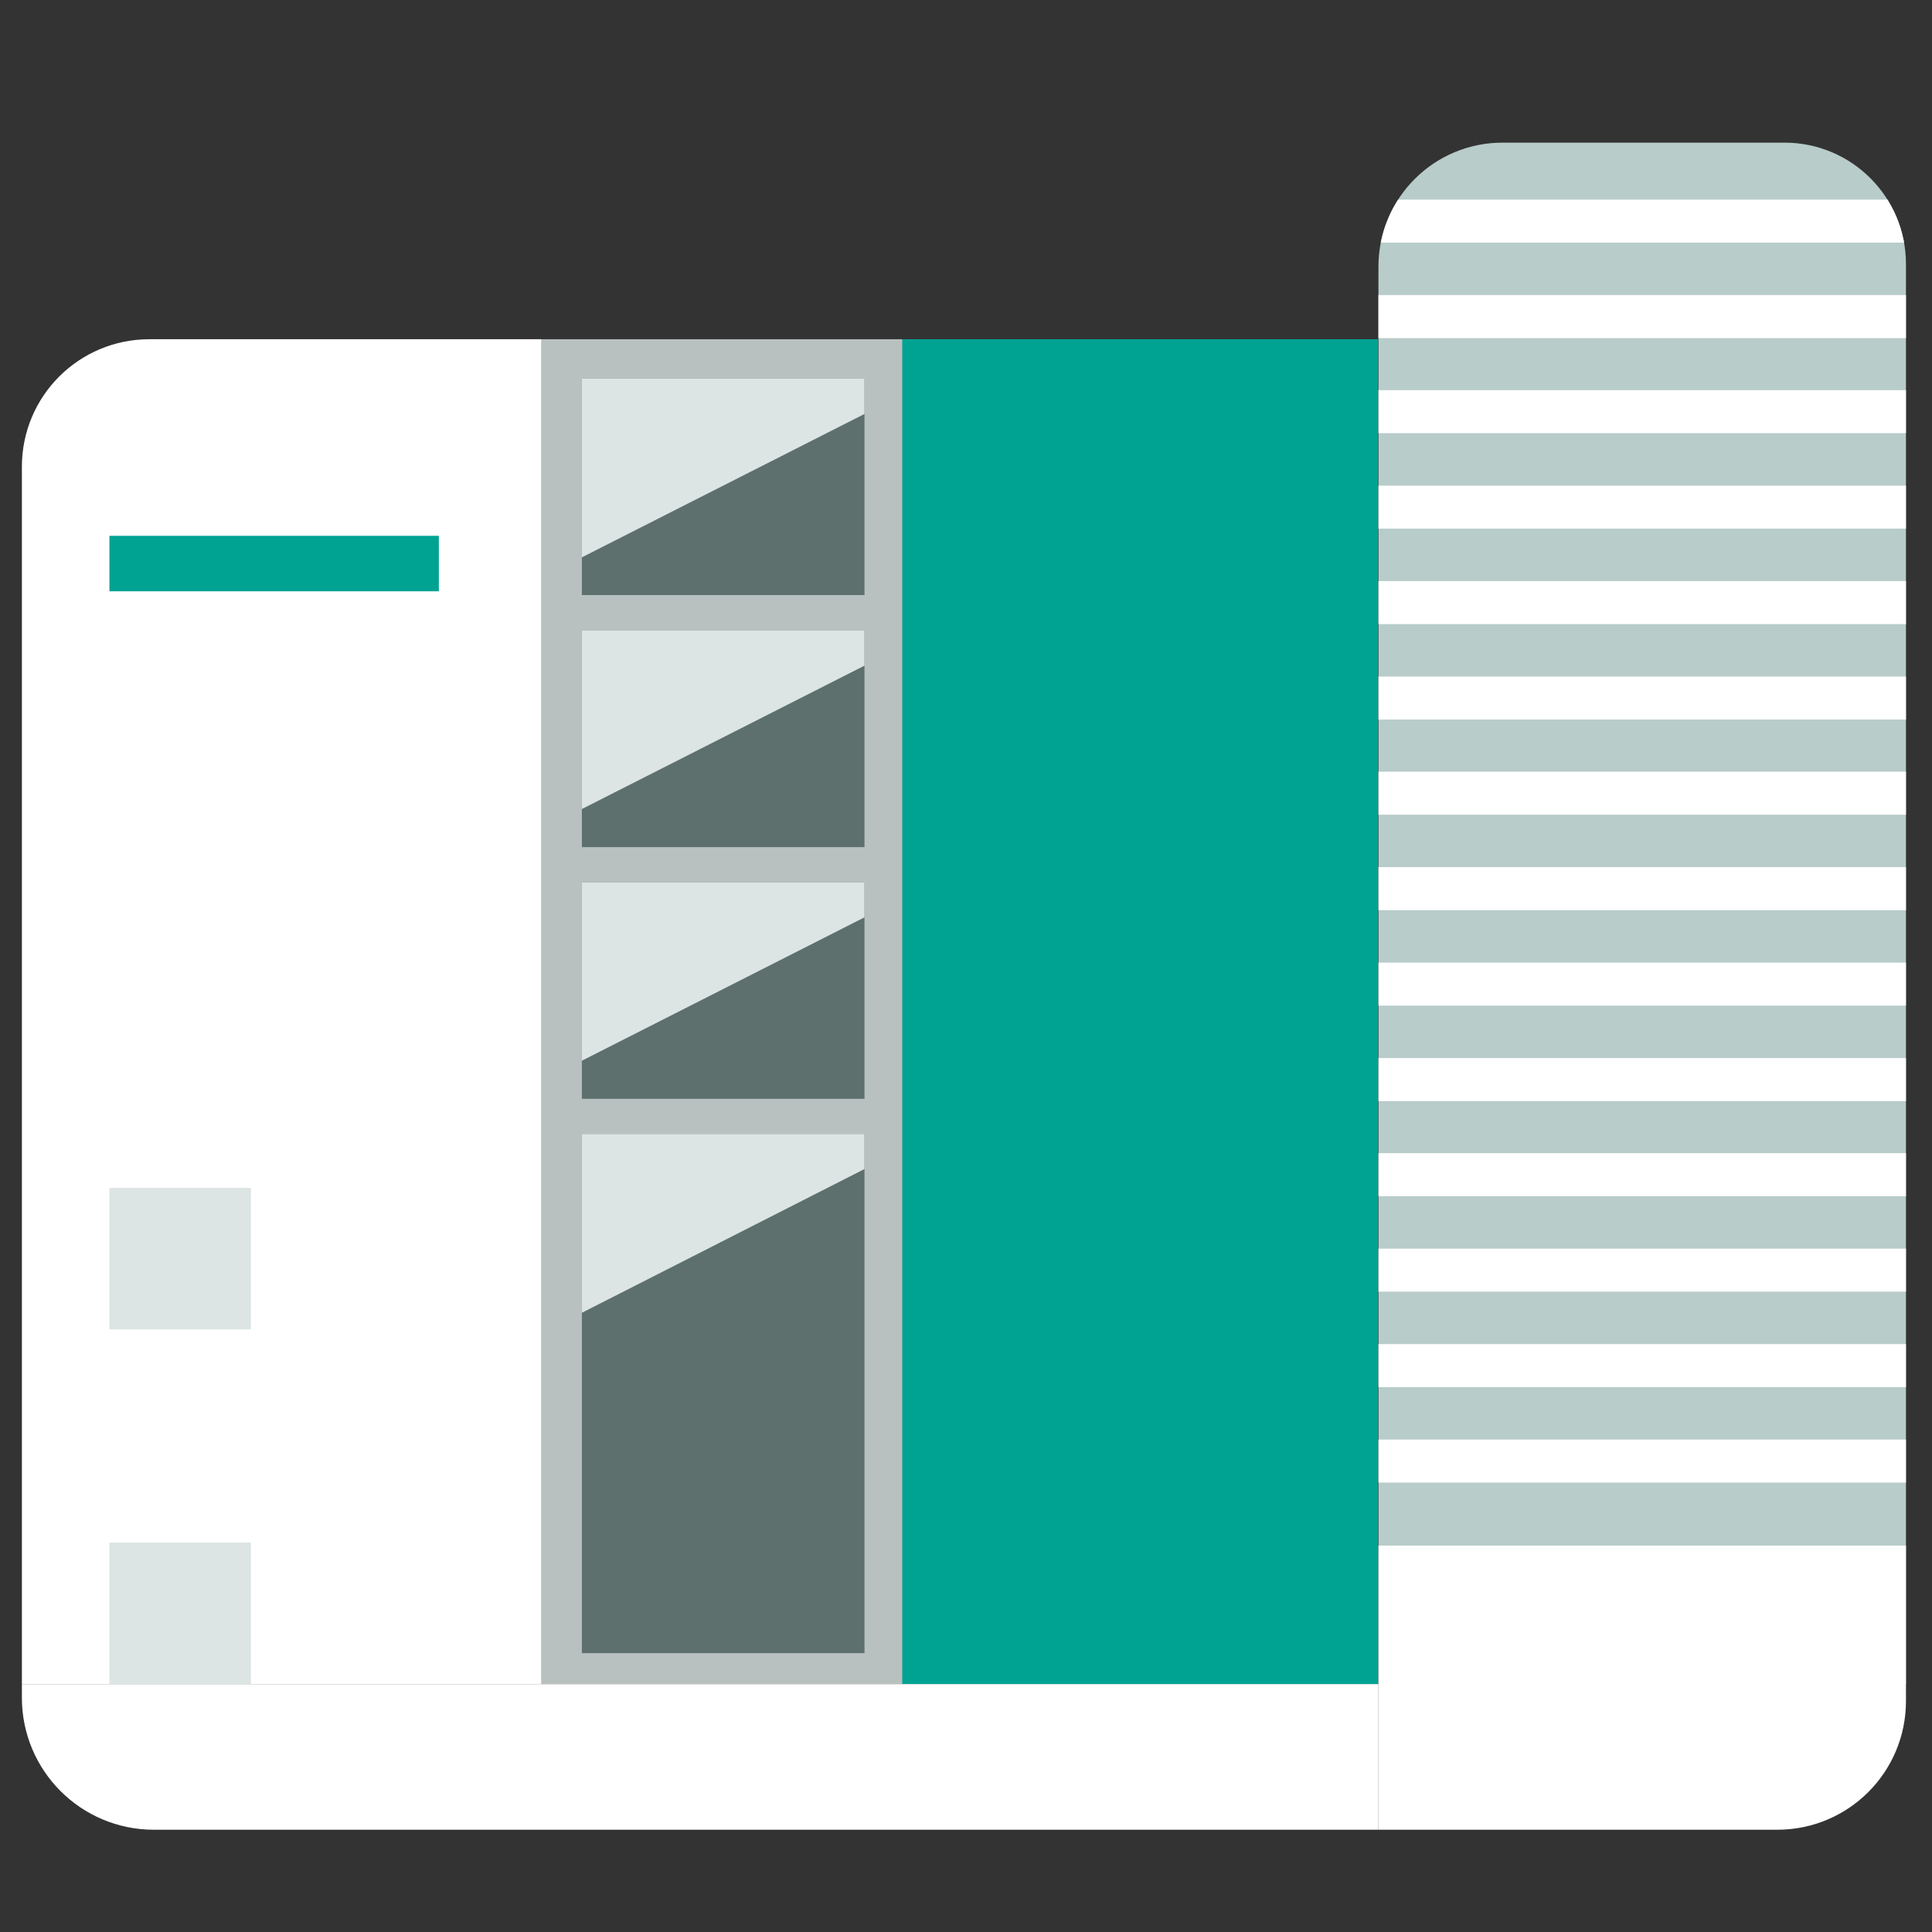
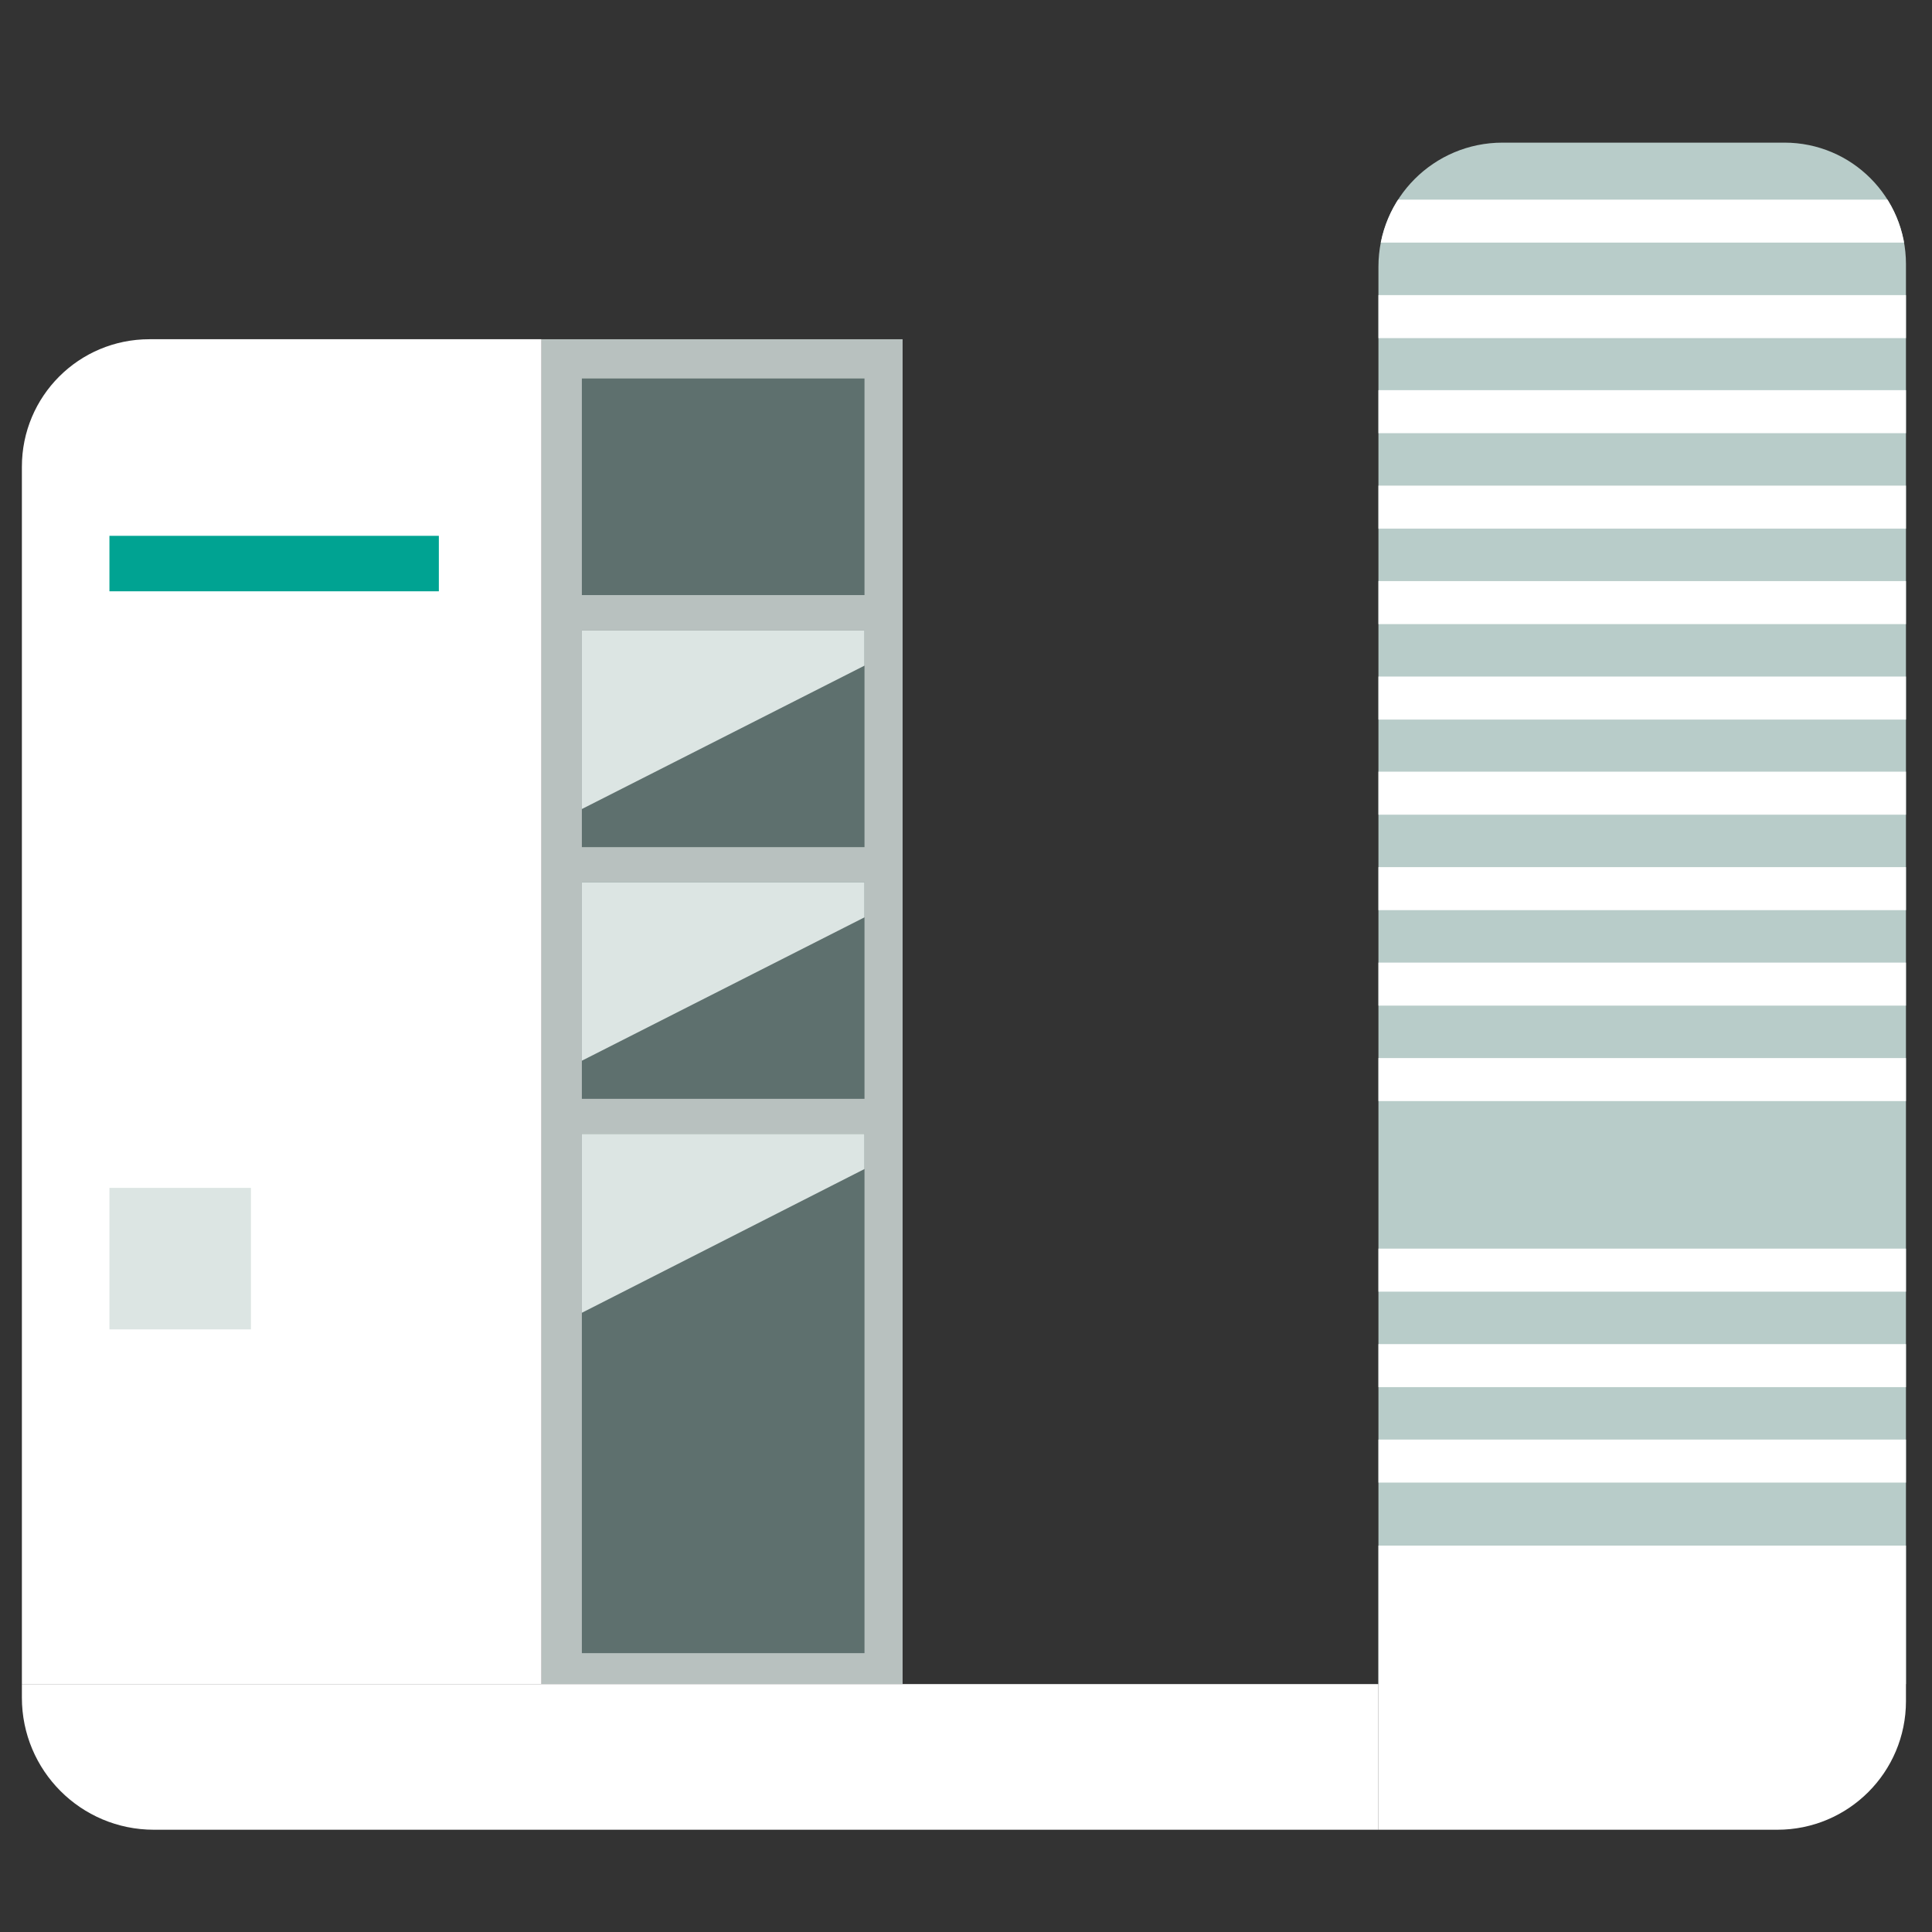
<svg xmlns="http://www.w3.org/2000/svg" xmlns:xlink="http://www.w3.org/1999/xlink" version="1.1" id="Layer_1" x="0px" y="0px" viewBox="0 0 512 512" style="enable-background:new 0 0 512 512;" xml:space="preserve">
  <rect x="0" y="0" width="512" height="512" fill="#333333" stroke="none" />
  <style type="text/css">
	.st0{fill:#B8C1BF;}
	.st1{fill:#B8CCC9;}
	.st2{fill:#00A392;}
	.st3{fill:#5E706E;}
	.st4{fill:#FFFFFF;}
	.st5{fill:#DCE5E3;}
	.st6{clip-path:url(#SVGID_2_);}
</style>
  <rect x="143.5" y="89.9" class="st0" width="95.7" height="356.4" />
  <path class="st1" d="M398.2,37.8h74.7c17.8,0,32.2,14.4,32.2,32.2v376.3H365.3V70.7C365.3,52.5,380,37.8,398.2,37.8z" />
-   <rect x="239.1" y="89.9" class="st2" width="126.1" height="356.4" />
  <g>
    <rect x="154.2" y="100.3" class="st3" width="74.9" height="57.4" />
    <rect x="154.2" y="167.1" class="st3" width="74.9" height="57.4" />
    <rect x="154.2" y="233.8" class="st3" width="74.9" height="57.4" />
    <rect x="154.2" y="300.5" class="st3" width="74.9" height="137.6" />
  </g>
  <path class="st4" d="M40.8,484.9h324.5v-38.6H5.8v3.6C5.8,469.2,21.4,484.9,40.8,484.9z" />
  <path class="st4" d="M365.3,484.9H471c18.8,0,34.1-15.2,34.1-34.1v-41.2H365.3V484.9z" />
  <path class="st4" d="M143.5,89.9H39.6c-18.7,0-33.8,15.1-33.8,33.8v322.6h137.7V89.9z" />
-   <polygon class="st5" points="229.1,109.7 154.2,147.7 154.2,100.3 229.1,100.3 " />
  <polygon class="st5" points="229.1,176.4 154.2,214.4 154.2,167.1 229.1,167.1 " />
  <polygon class="st5" points="229.1,243.1 154.2,281.1 154.2,233.8 229.1,233.8 " />
  <polygon class="st5" points="229.1,309.8 154.2,347.9 154.2,300.5 229.1,300.5 " />
  <rect x="29" y="314.8" class="st5" width="37.5" height="37.5" />
-   <rect x="29" y="408.8" class="st5" width="37.5" height="37.5" />
  <rect x="29" y="142" class="st2" width="87.3" height="14.7" />
  <g>
    <defs>
      <path id="SVGID_1_" d="M398.2,37.8h74.7c17.8,0,32.2,14.4,32.2,32.2v376.3H365.3V70.7C365.3,52.5,380,37.8,398.2,37.8z" />
    </defs>
    <clipPath id="SVGID_2_">
      <use xlink:href="#SVGID_1_" style="overflow:visible;" />
    </clipPath>
    <g class="st6">
      <rect x="365.2" y="381.5" class="st4" width="139.9" height="11.4" />
      <rect x="365.2" y="356.2" class="st4" width="139.9" height="11.4" />
      <rect x="365.2" y="330.9" class="st4" width="139.9" height="11.4" />
-       <rect x="365.2" y="305.6" class="st4" width="139.9" height="11.4" />
      <rect x="365.2" y="280.4" class="st4" width="139.9" height="11.4" />
      <rect x="365.2" y="255.1" class="st4" width="139.9" height="11.4" />
      <rect x="365.2" y="229.8" class="st4" width="139.9" height="11.4" />
      <rect x="365.2" y="204.5" class="st4" width="139.9" height="11.4" />
      <rect x="365.2" y="179.3" class="st4" width="139.9" height="11.4" />
      <rect x="365.2" y="154" class="st4" width="139.9" height="11.4" />
      <rect x="365.2" y="128.7" class="st4" width="139.9" height="11.4" />
      <rect x="365.2" y="103.4" class="st4" width="139.9" height="11.4" />
      <rect x="365.2" y="78.2" class="st4" width="139.9" height="11.4" />
      <rect x="365.2" y="52.9" class="st4" width="139.9" height="11.4" />
    </g>
  </g>
</svg>